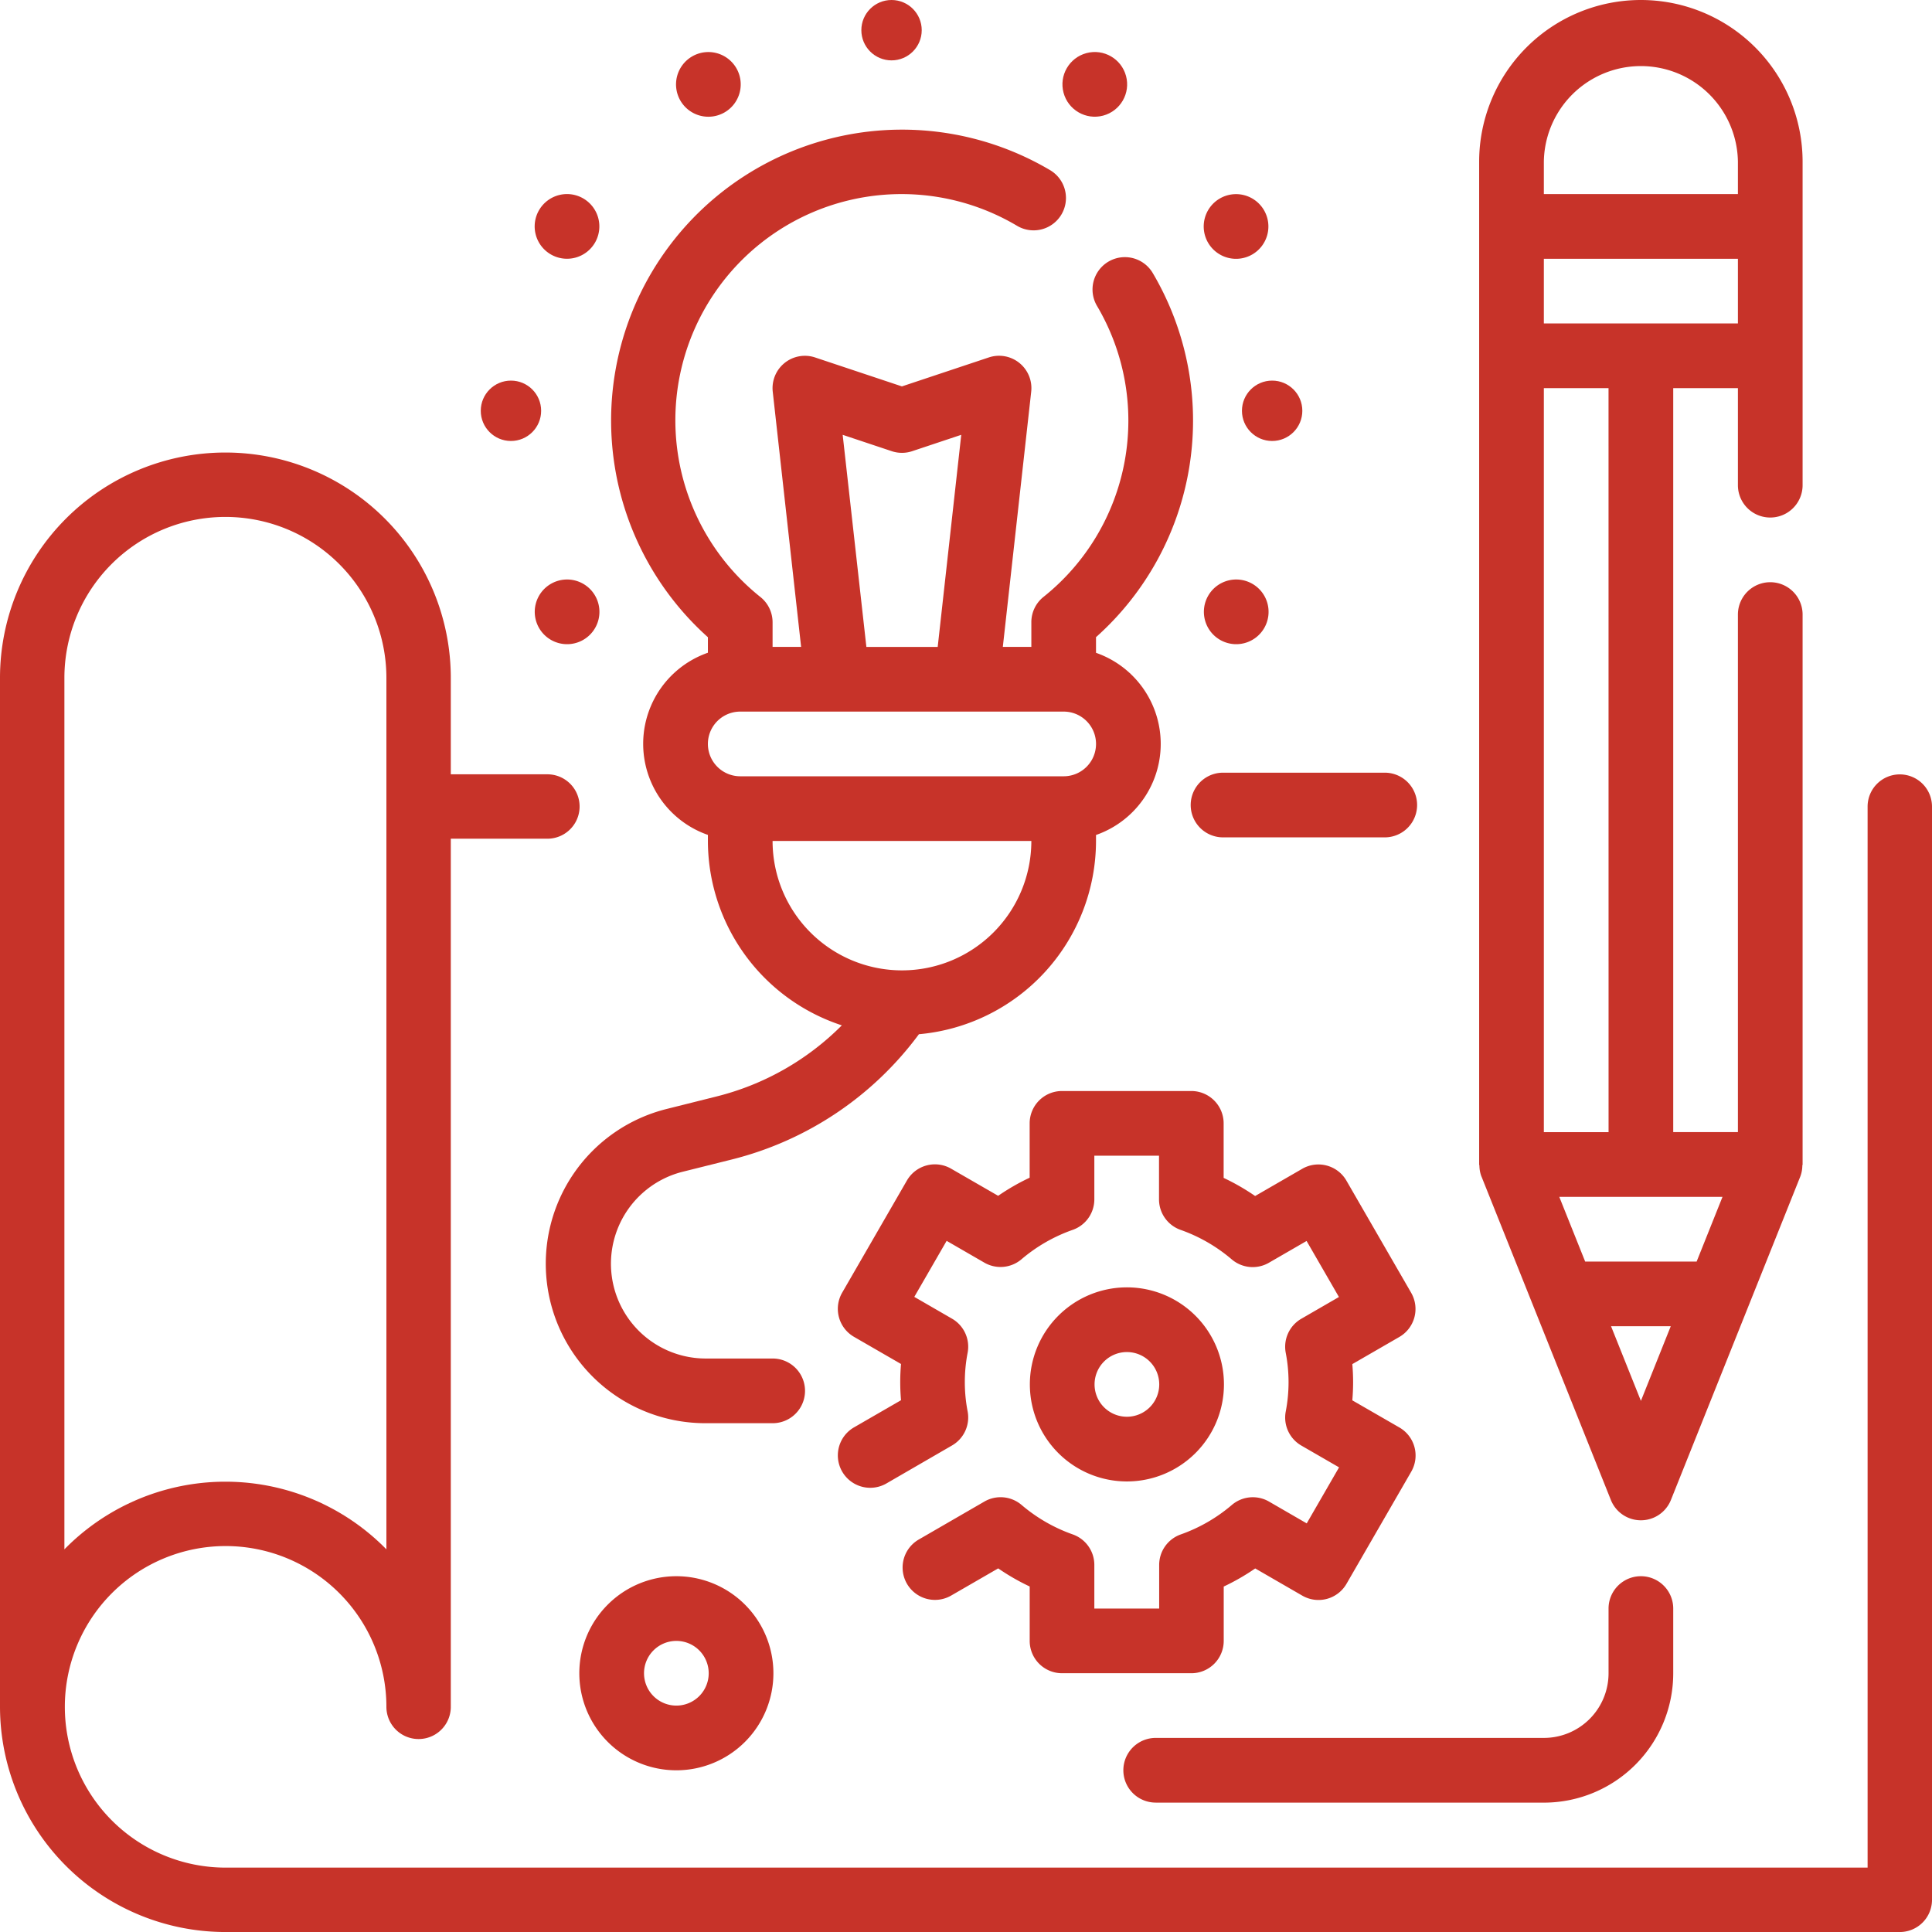
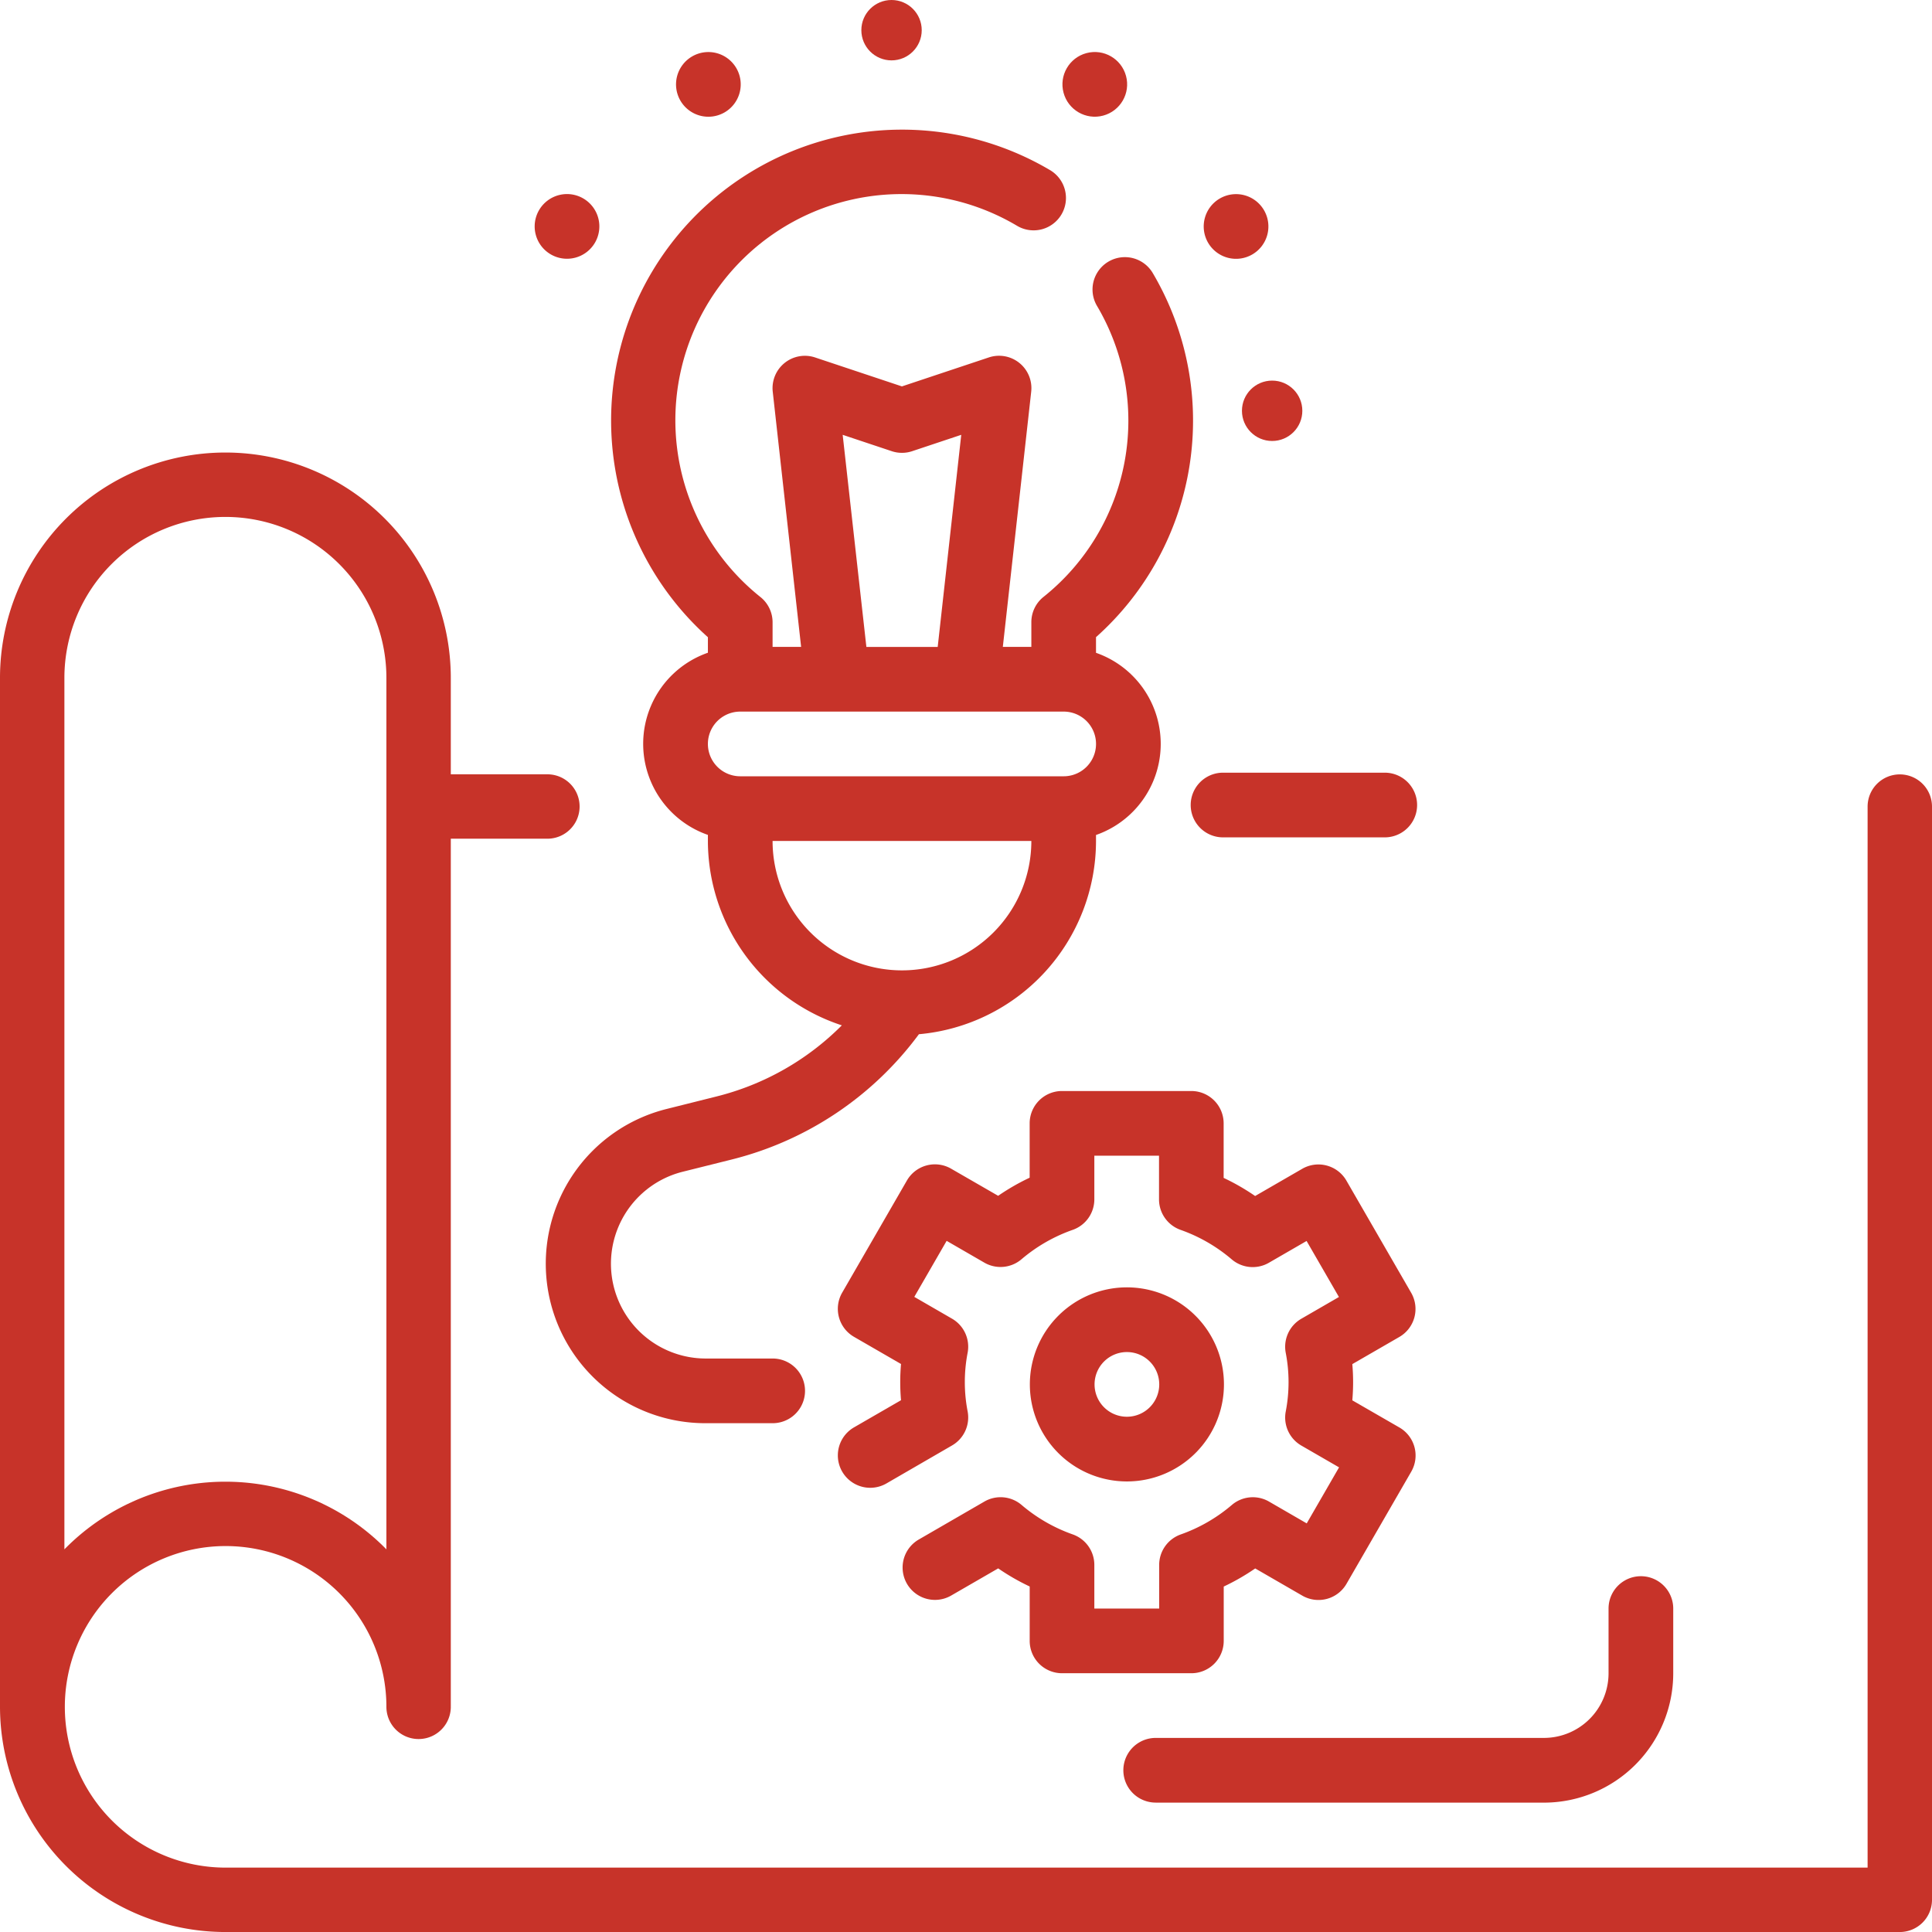
<svg xmlns="http://www.w3.org/2000/svg" width="96" height="96" viewBox="0 0 96 96">
  <g transform="translate(-2 -2)">
    <g transform="translate(2 2)">
      <path d="M40.607,29.214h8.036a1.607,1.607,0,0,0,0-3.214H40.607a1.607,1.607,0,0,0,0,3.214Z" transform="translate(20.165 12.394)" fill="#c73329" />
      <path d="M96.4,31.978a1.6,1.6,0,0,0-1.6,1.6V86.3H13.2a7.989,7.989,0,1,1,8-7.989,1.6,1.6,0,0,0,3.2,0V35.174h4.8a1.6,1.6,0,1,0,0-3.2H24.4V27.185a11.2,11.2,0,0,0-22.4,0v51.13A11.205,11.205,0,0,0,13.2,89.5H96.4A1.6,1.6,0,0,0,98,87.9V33.576A1.6,1.6,0,0,0,96.4,31.978ZM5.2,27.185a8,8,0,0,1,16,0v43.3a11.2,11.2,0,0,0-16,0Z" transform="translate(-2 6.501)" fill="#c73329" />
-       <path d="M48.114,60.458l2.572,6.429h0l3.857,9.643a1.607,1.607,0,0,0,2.986,0l3.857-9.643h0l2.572-6.429a1.588,1.588,0,0,0,.1-.537c0-.021.013-.039.013-.061V32.537a1.607,1.607,0,1,0-3.214,0V58.253H57.643V21.287h3.214v4.822a1.607,1.607,0,1,0,3.214,0V10.036a8.036,8.036,0,1,0-16.072,0V59.86c0,.022.011.04.013.063a1.586,1.586,0,0,0,.1.535ZM54.553,67.9H57.52l-1.483,3.709Zm4.253-3.214H53.267l-1.286-3.214h8.11Zm-4.376-6.429H51.214V21.287h3.214ZM51.214,18.072V14.858h9.643v3.214Zm0-8.036a4.822,4.822,0,0,1,9.643,0v1.607H51.214Z" transform="translate(25.499 -2)" fill="#c73329" />
      <path d="M27.045,31.229V32a4.793,4.793,0,0,0,0,9.052v.3A9.655,9.655,0,0,0,33.7,50.515a13.34,13.34,0,0,1-6.234,3.536l-2.451.614a7.925,7.925,0,0,0,1.922,15.619h3.327a1.607,1.607,0,0,0,0-3.214H26.932a4.711,4.711,0,0,1-1.141-9.28l2.451-.612a16.554,16.554,0,0,0,9.288-6.222,9.651,9.651,0,0,0,8.8-9.6v-.3a4.793,4.793,0,0,0,0-9.052v-.778a14.42,14.42,0,0,0,2.808-18.112,1.608,1.608,0,0,0-2.769,1.635,11.206,11.206,0,0,1-2.652,14.48,1.607,1.607,0,0,0-.6,1.254v1.226H41.7l1.41-12.681A1.607,1.607,0,0,0,41,17.328l-4.314,1.438-4.314-1.438a1.607,1.607,0,0,0-2.105,1.7l1.41,12.681H30.259V30.489a1.607,1.607,0,0,0-.6-1.254A11.239,11.239,0,0,1,42.392,10.777a1.608,1.608,0,1,0,1.635-2.769A14.455,14.455,0,0,0,27.045,31.229Zm9.643,16.554a6.429,6.429,0,0,1-6.429-6.429H43.117A6.429,6.429,0,0,1,36.688,47.783ZM33.742,21.172l2.438.813a1.607,1.607,0,0,0,1.016,0l2.438-.813-1.17,10.539H34.92Zm-.268,13.753H44.724a1.607,1.607,0,0,1,0,3.214H28.652a1.607,1.607,0,0,1,0-3.214Z" transform="translate(8.13 0.434)" fill="#c73329" />
-       <circle cx="1.5" cy="1.5" r="1.5" transform="translate(23.889 18.912)" fill="#c73329" />
      <circle cx="1.5" cy="1.5" r="1.5" transform="translate(61.712 18.912)" fill="#c73329" />
      <circle cx="1.5" cy="1.5" r="1.5" transform="translate(42.8)" fill="#c73329" />
      <path d="M19.412,11a1.607,1.607,0,1,0-.588-2.2,1.607,1.607,0,0,0,.588,2.2Z" transform="translate(7.961 1.643)" fill="#c73329" />
-       <path d="M40.2,23a1.607,1.607,0,1,0-.588-2.2A1.607,1.607,0,0,0,40.2,23Z" transform="translate(20.426 8.795)" fill="#c73329" />
      <circle cx="1.607" cy="1.607" r="1.607" transform="matrix(0.966, -0.259, 0.259, 0.966, 52.431, 3.056)" fill="#c73329" />
      <path d="M41.8,11a1.607,1.607,0,1,0-2.2-.588A1.607,1.607,0,0,0,41.8,11Z" transform="translate(20.426 1.643)" fill="#c73329" />
-       <path d="M21.607,20.8a1.607,1.607,0,1,0-.588,2.2A1.607,1.607,0,0,0,21.607,20.8Z" transform="translate(7.961 8.795)" fill="#c73329" />
      <path d="M25.411,6.607a1.607,1.607,0,1,0-2.2-.588A1.607,1.607,0,0,0,25.411,6.607Z" transform="translate(10.595 -1.024)" fill="#c73329" />
      <path d="M39.207,64.93h6.429a1.607,1.607,0,0,0,1.607-1.607v-2.7a11.043,11.043,0,0,0,1.565-.9l2.337,1.35a1.607,1.607,0,0,0,2.2-.588l3.214-5.567a1.607,1.607,0,0,0-.588-2.2L53.633,51.37c.026-.3.039-.6.039-.9s-.013-.6-.039-.9l2.334-1.348a1.607,1.607,0,0,0,.588-2.2l-3.214-5.567a1.607,1.607,0,0,0-2.2-.588l-2.337,1.35a11.043,11.043,0,0,0-1.565-.9v-2.7A1.607,1.607,0,0,0,45.636,36H39.207A1.607,1.607,0,0,0,37.6,37.607v2.7a11.042,11.042,0,0,0-1.565.9L33.7,39.861a1.607,1.607,0,0,0-2.2.588l-3.214,5.567a1.607,1.607,0,0,0,.588,2.2l2.334,1.348c-.026.3-.039.6-.039.9s.013.6.039.9l-2.334,1.348A1.607,1.607,0,1,0,30.483,55.5l3.259-1.887a1.607,1.607,0,0,0,.778-1.683,7.683,7.683,0,0,1,0-2.935,1.607,1.607,0,0,0-.778-1.683l-1.874-1.083,1.607-2.784,1.874,1.083a1.607,1.607,0,0,0,1.848-.17A8.027,8.027,0,0,1,39.737,42.9a1.607,1.607,0,0,0,1.077-1.514V39.214h3.214v2.168A1.607,1.607,0,0,0,45.1,42.9a8.027,8.027,0,0,1,2.539,1.464,1.607,1.607,0,0,0,1.848.17l1.874-1.083,1.607,2.784L51.1,47.315A1.607,1.607,0,0,0,50.323,49a7.683,7.683,0,0,1,0,2.935,1.607,1.607,0,0,0,.778,1.683L52.974,54.7l-1.607,2.784L49.493,56.4a1.607,1.607,0,0,0-1.848.17,8.027,8.027,0,0,1-2.539,1.464,1.607,1.607,0,0,0-1.07,1.514v2.168H40.814V59.547a1.607,1.607,0,0,0-1.07-1.514A8.027,8.027,0,0,1,37.2,56.569a1.607,1.607,0,0,0-1.848-.17L32.09,58.286A1.607,1.607,0,1,0,33.7,61.07l2.337-1.35a11.042,11.042,0,0,0,1.565.9v2.7A1.607,1.607,0,0,0,39.207,64.93Z" transform="translate(13.563 18.212)" fill="#c73329" />
      <path d="M43.643,46.822a4.822,4.822,0,1,0-4.822,4.822A4.822,4.822,0,0,0,43.643,46.822Zm-6.429,0a1.607,1.607,0,1,1,1.607,1.607A1.607,1.607,0,0,1,37.214,46.822Z" transform="translate(17.174 21.968)" fill="#c73329" />
      <path d="M38.607,62.251H57.894a6.429,6.429,0,0,0,6.429-6.429V52.607a1.607,1.607,0,1,0-3.214,0v3.214a3.214,3.214,0,0,1-3.214,3.214H38.607a1.607,1.607,0,0,0,0,3.214Z" transform="translate(18.819 27.321)" fill="#c73329" />
-       <path d="M20,55.822A4.822,4.822,0,1,0,24.822,51,4.822,4.822,0,0,0,20,55.822Zm6.429,0a1.607,1.607,0,1,1-1.607-1.607A1.607,1.607,0,0,1,26.429,55.822Z" transform="translate(8.786 27.321)" fill="#c73329" />
    </g>
  </g>
</svg>